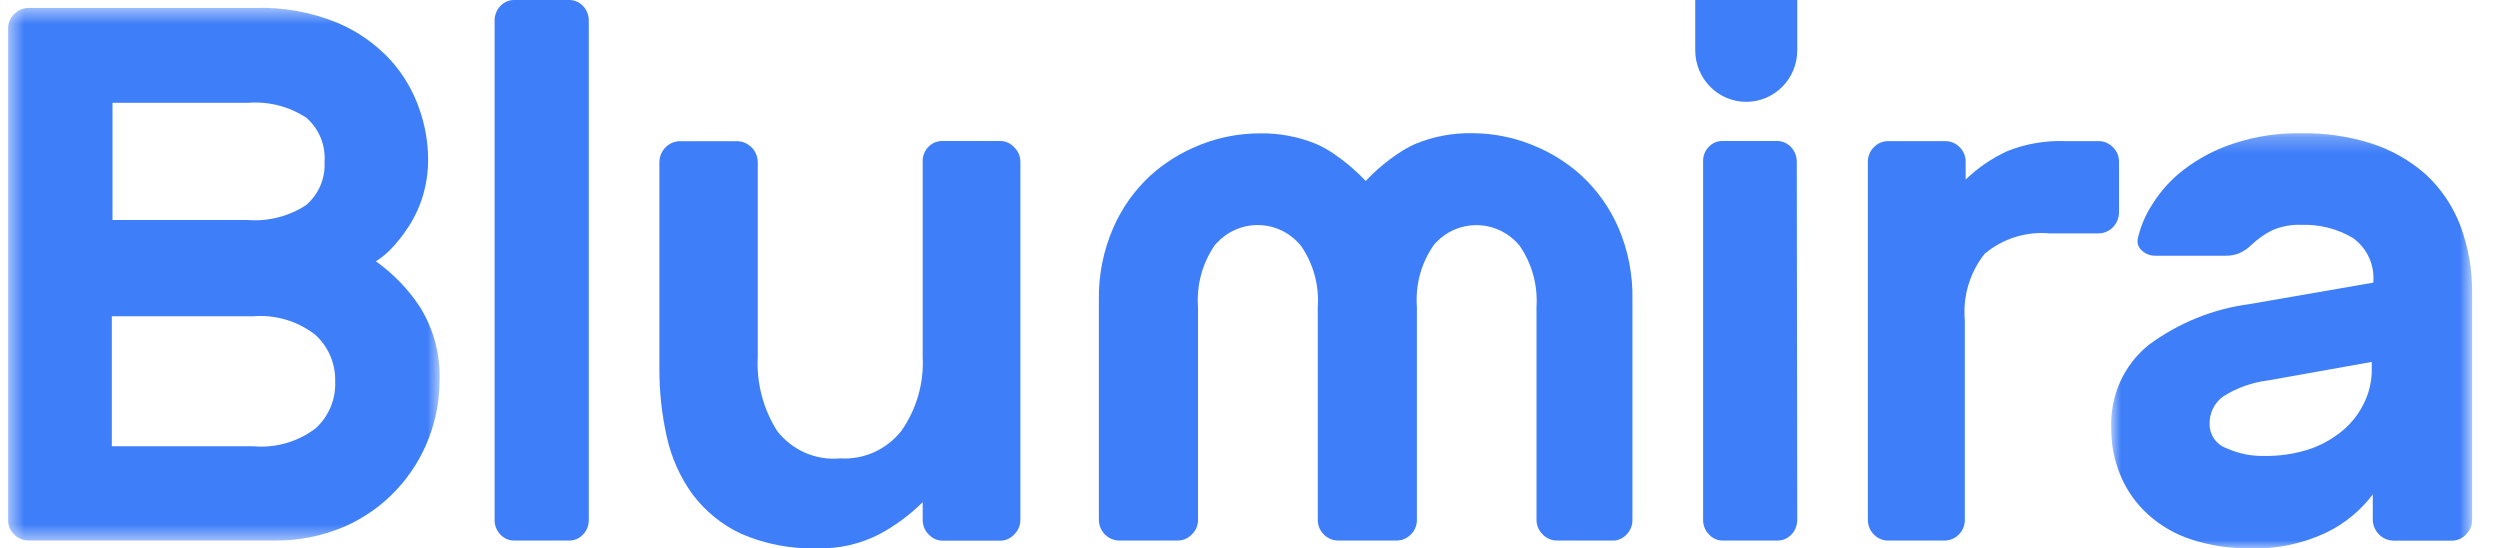
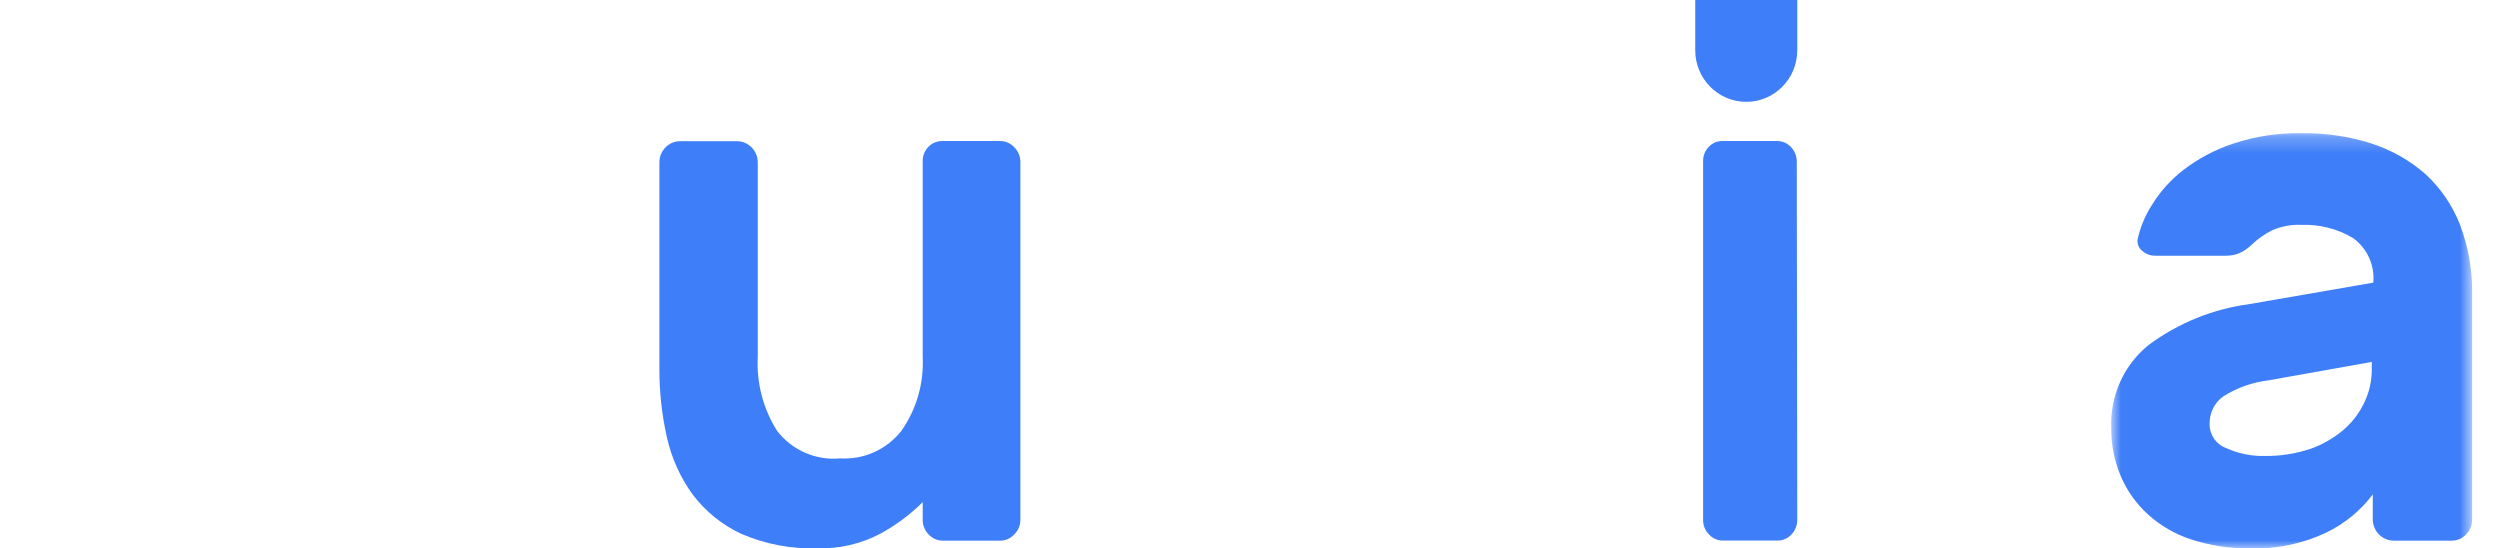
<svg xmlns="http://www.w3.org/2000/svg" width="155" height="34" viewBox="0 0 155 34" fill="none">
  <g clip-path="url(#clip0_298_770)">
    <path fill-rule="evenodd" clip-rule="evenodd" d="M108.268 6.314C106.522 6.314 105.105 4.883 105.105 3.117V0H111.43V3.117C111.43 4.883 110.014 6.314 108.268 6.314Z" fill="#3E7EF8" />
    <mask id="mask0_298_770" style="mask-type:luminance" maskUnits="userSpaceOnUse" x="130" y="8" width="24" height="26">
      <path d="M130.893 8.257H153.273V34H130.893V8.257Z" fill="white" />
    </mask>
    <g mask="url(#mask0_298_770)">
      <path fill-rule="evenodd" clip-rule="evenodd" d="M140.423 28.269C141.393 28.281 142.359 28.129 143.28 27.817C144.041 27.545 144.745 27.132 145.357 26.599C145.895 26.122 146.327 25.535 146.624 24.876C146.906 24.264 147.051 23.598 147.05 22.922V22.439L140.631 23.584C139.642 23.703 138.692 24.04 137.847 24.572C137.293 24.968 136.973 25.619 136.996 26.305C136.995 26.972 137.411 27.566 138.034 27.786C138.785 28.126 139.602 28.291 140.423 28.269ZM132.54 14.803C132.709 14.055 133.008 13.344 133.423 12.703C133.933 11.873 134.587 11.143 135.355 10.549C136.294 9.826 137.347 9.268 138.471 8.9C139.834 8.449 141.264 8.232 142.698 8.26C144.17 8.238 145.635 8.454 147.04 8.9C148.266 9.296 149.4 9.939 150.374 10.791C151.321 11.66 152.056 12.738 152.524 13.942C153.044 15.323 153.299 16.792 153.272 18.269V32.229C153.275 32.569 153.14 32.895 152.898 33.132C152.668 33.384 152.343 33.525 152.004 33.52H148.39C147.691 33.504 147.129 32.935 147.112 32.229V30.653C146.353 31.661 145.366 32.471 144.235 33.016C142.756 33.719 141.132 34.054 139.499 33.993C138.266 34.014 137.037 33.829 135.864 33.447C134.869 33.127 133.951 32.597 133.173 31.892C132.451 31.237 131.876 30.43 131.491 29.529C131.09 28.587 130.888 27.571 130.899 26.546C130.81 24.552 131.672 22.634 133.215 21.389C135.048 20.028 137.192 19.157 139.447 18.858L147.143 17.524C147.243 16.437 146.759 15.379 145.876 14.751C144.917 14.185 143.819 13.904 142.708 13.942C142.078 13.912 141.45 14.026 140.87 14.278C140.403 14.514 139.973 14.819 139.592 15.181C139.367 15.404 139.103 15.582 138.813 15.707C138.565 15.805 138.301 15.856 138.034 15.854H133.641C133.349 15.861 133.064 15.76 132.841 15.57C132.599 15.397 132.482 15.096 132.54 14.803Z" fill="#3E7EF8" />
    </g>
    <mask id="mask1_298_770" style="mask-type:luminance" maskUnits="userSpaceOnUse" x="0" y="0" width="28" height="34">
-       <path d="M0.5 0.486H27.26V33.514H0.5V0.486Z" fill="white" />
-     </mask>
+       </mask>
    <g mask="url(#mask1_298_770)">
      <path fill-rule="evenodd" clip-rule="evenodd" d="M6.933 27.67H15.732C17.105 27.786 18.472 27.39 19.566 26.559C20.38 25.819 20.826 24.759 20.781 23.664C20.818 22.553 20.358 21.482 19.524 20.738C18.446 19.907 17.093 19.503 15.732 19.607H6.933V27.67ZM20.121 10.028C20.197 8.987 19.774 7.972 18.979 7.289C17.907 6.592 16.631 6.271 15.355 6.375H6.975V13.64H15.355C16.633 13.741 17.908 13.416 18.979 12.716C19.76 12.044 20.183 11.051 20.121 10.028ZM1.79 33.512C1.447 33.517 1.118 33.382 0.878 33.139C0.622 32.892 0.485 32.548 0.501 32.194V1.768C0.498 1.432 0.634 1.109 0.878 0.875C1.117 0.63 1.446 0.491 1.79 0.491H15.836C17.581 0.439 19.315 0.754 20.927 1.415C22.178 1.945 23.299 2.734 24.216 3.729C25.008 4.607 25.614 5.634 25.997 6.749C26.344 7.726 26.528 8.754 26.542 9.79C26.555 10.645 26.429 11.497 26.165 12.311C25.946 12.982 25.631 13.617 25.232 14.2C24.924 14.663 24.573 15.098 24.185 15.497C23.918 15.763 23.623 15.999 23.305 16.203C24.377 16.962 25.296 17.913 26.018 19.005C26.884 20.384 27.315 21.988 27.254 23.612C27.251 24.829 27.023 26.035 26.584 27.172C26.132 28.35 25.456 29.432 24.593 30.358C23.691 31.328 22.596 32.105 21.378 32.641C19.974 33.246 18.456 33.542 16.926 33.512H1.79Z" fill="#3E7EF8" />
    </g>
-     <path fill-rule="evenodd" clip-rule="evenodd" d="M36.504 32.235C36.509 32.575 36.38 32.903 36.149 33.14C35.922 33.383 35.612 33.518 35.289 33.514H31.881C31.558 33.518 31.248 33.383 31.022 33.14C30.79 32.903 30.661 32.575 30.666 32.235V1.279C30.662 0.939 30.791 0.613 31.022 0.375C31.248 0.131 31.558 -0.004 31.881 8.91493e-05H35.289C35.612 -0.004 35.922 0.131 36.149 0.375C36.38 0.613 36.508 0.939 36.504 1.279V32.235Z" fill="#3E7EF8" />
    <path fill-rule="evenodd" clip-rule="evenodd" d="M40.883 10.042C40.895 9.335 41.456 8.765 42.152 8.753H45.712C46.407 8.77 46.965 9.337 46.981 10.042V22.133C46.898 23.749 47.317 25.351 48.178 26.712C49.111 27.919 50.584 28.562 52.089 28.42C53.553 28.513 54.97 27.876 55.886 26.712C56.822 25.38 57.288 23.767 57.207 22.133V10.042C57.19 9.705 57.309 9.376 57.537 9.131C57.765 8.879 58.088 8.739 58.424 8.743H61.995C62.331 8.739 62.654 8.879 62.882 9.131C63.126 9.365 63.263 9.691 63.264 10.032V32.233C63.263 32.574 63.126 32.9 62.882 33.135C62.654 33.386 62.331 33.526 61.995 33.522H58.466C58.129 33.526 57.806 33.386 57.578 33.135C57.338 32.899 57.204 32.573 57.207 32.233V31.133C56.414 31.92 55.515 32.588 54.534 33.114C53.345 33.73 52.021 34.032 50.686 33.994C49.062 34.048 47.445 33.741 45.95 33.093C44.769 32.543 43.738 31.707 42.947 30.662C42.177 29.603 41.633 28.393 41.347 27.11C41.033 25.714 40.877 24.287 40.883 22.856V10.042Z" fill="#3E7EF8" />
    <path fill-rule="evenodd" clip-rule="evenodd" d="M111.43 32.222C111.43 32.931 110.892 33.509 110.225 33.514H106.808C106.488 33.517 106.18 33.381 105.958 33.136C105.72 32.901 105.587 32.568 105.593 32.222V10.024C105.581 9.686 105.702 9.358 105.928 9.121C106.151 8.876 106.458 8.74 106.778 8.743H110.196C110.859 8.748 111.396 9.318 111.401 10.024L111.43 32.222Z" fill="#3E7EF8" />
-     <path fill-rule="evenodd" clip-rule="evenodd" d="M127.081 14.471C125.627 14.336 124.181 14.788 123.05 15.731C122.127 16.892 121.685 18.376 121.819 19.867V32.223C121.824 32.566 121.691 32.897 121.45 33.136C121.214 33.38 120.892 33.515 120.558 33.514H117.07C116.735 33.518 116.413 33.382 116.178 33.136C115.937 32.897 115.804 32.566 115.809 32.223V10.031C115.806 9.691 115.939 9.364 116.178 9.128C116.413 8.882 116.735 8.746 117.07 8.75H120.609C120.943 8.749 121.265 8.884 121.501 9.128C121.74 9.364 121.873 9.691 121.87 10.031V11.133C122.629 10.401 123.503 9.805 124.455 9.369C125.604 8.911 126.833 8.7 128.065 8.75H130.116C130.449 8.747 130.768 8.883 130.998 9.128C131.245 9.36 131.382 9.688 131.378 10.031V13.18C131.367 13.889 130.809 14.46 130.116 14.471H127.081Z" fill="#3E7EF8" />
-     <path fill-rule="evenodd" clip-rule="evenodd" d="M100.338 14.108C99.804 12.885 99.025 11.788 98.05 10.885C97.172 10.089 96.161 9.455 95.065 9.015L94.857 8.931C93.722 8.491 92.516 8.264 91.301 8.259C90.086 8.233 88.879 8.458 87.754 8.921C87.391 9.083 87.044 9.276 86.714 9.499C85.971 9.991 85.286 10.569 84.676 11.221C84.069 10.577 83.392 10.003 82.658 9.509C82.329 9.286 81.981 9.093 81.618 8.931C80.493 8.468 79.287 8.244 78.072 8.27C76.852 8.273 75.644 8.501 74.505 8.942L74.297 9.026C73.202 9.468 72.191 10.101 71.312 10.895C70.337 11.798 69.558 12.896 69.025 14.119C68.413 15.521 68.107 17.039 68.13 18.571V32.223C68.13 32.932 68.697 33.509 69.399 33.514H72.997C73.334 33.517 73.657 33.381 73.891 33.136C74.142 32.901 74.282 32.568 74.276 32.223V19.033C74.177 17.674 74.545 16.32 75.316 15.201L75.462 15.043C76.777 13.641 78.97 13.582 80.358 14.912C80.466 15.015 80.567 15.126 80.662 15.243C81.43 16.352 81.797 17.694 81.702 19.044V32.223C81.697 32.566 81.832 32.897 82.076 33.136C82.314 33.382 82.641 33.519 82.981 33.514H86.569C86.909 33.519 87.235 33.382 87.474 33.136C87.718 32.897 87.853 32.566 87.848 32.223V19.023C87.746 17.665 88.113 16.315 88.888 15.201L89.023 15.043C90.348 13.642 92.546 13.591 93.934 14.928C94.037 15.026 94.133 15.132 94.223 15.243C94.983 16.347 95.35 17.68 95.263 19.023V32.223C95.261 32.568 95.4 32.899 95.648 33.136C95.882 33.381 96.205 33.517 96.542 33.514H100.14C100.764 33.41 101.22 32.861 101.211 32.223V18.571C101.242 17.037 100.944 15.516 100.338 14.108Z" fill="#3E7EF8" />
  </g>
  <defs>
    <clipPath id="clip0_298_770">
      <rect width="154" height="34" fill="white" transform="translate(0.5)" />
    </clipPath>
  </defs>
</svg>